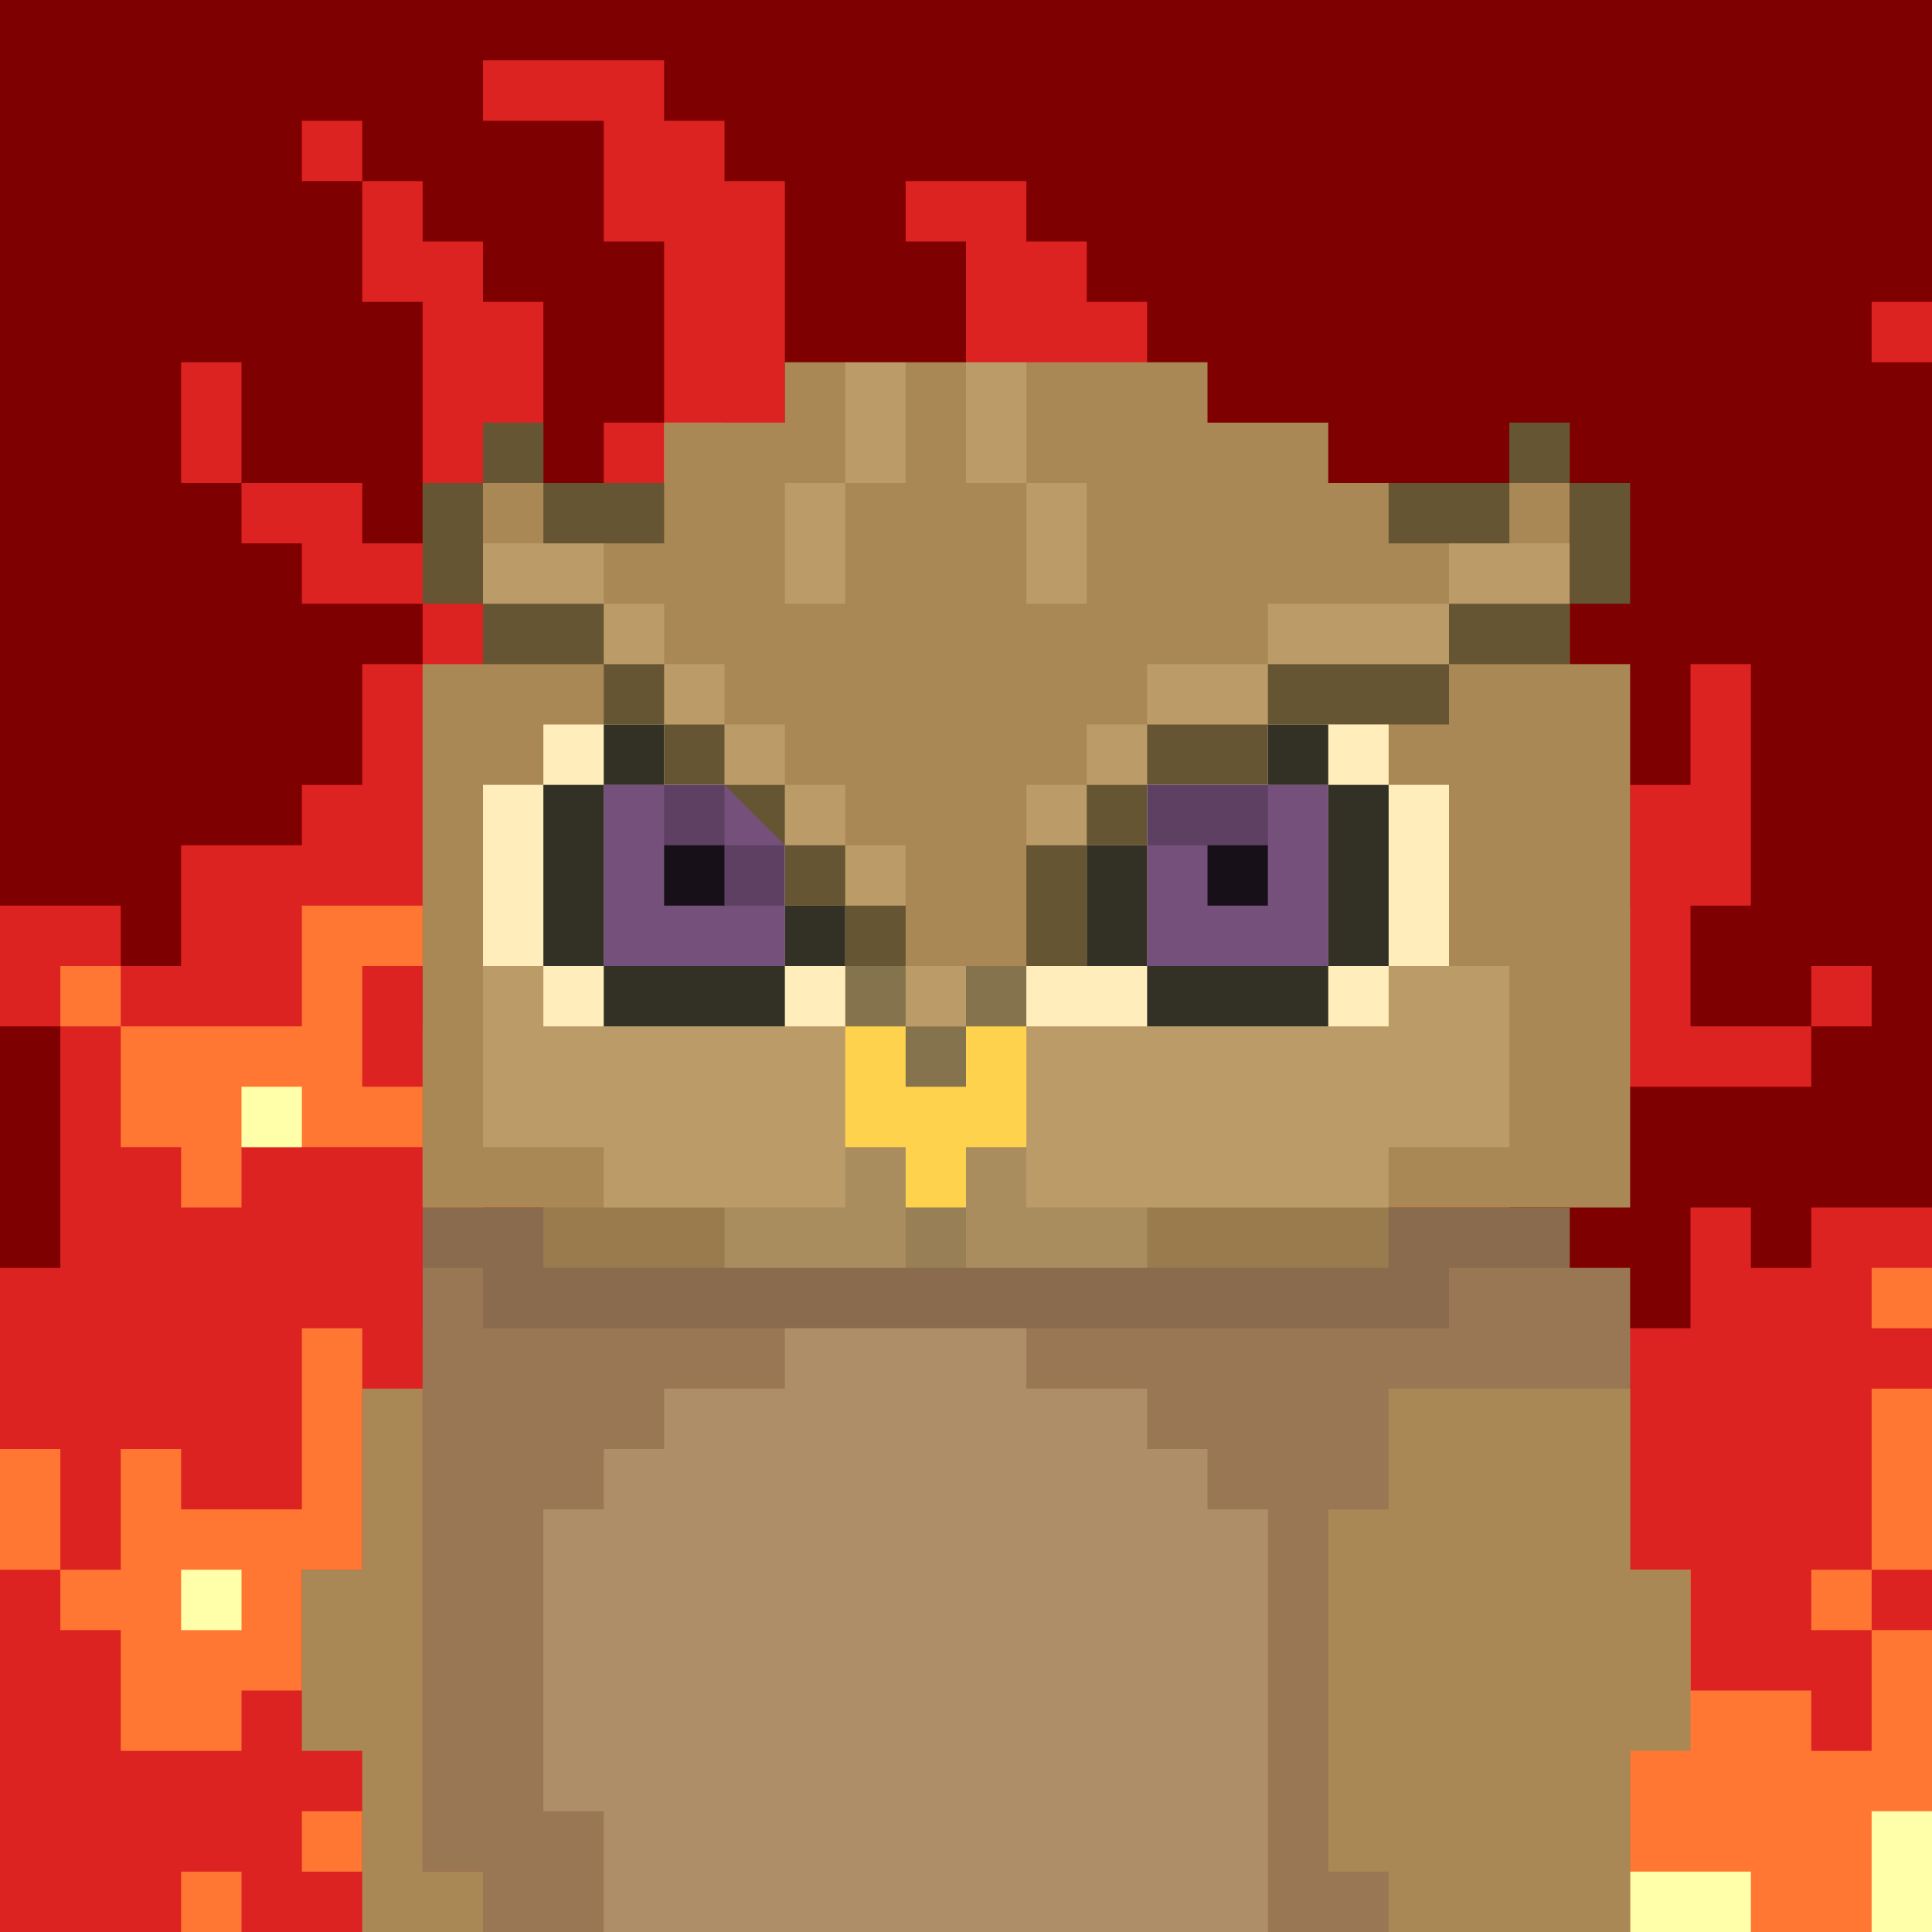
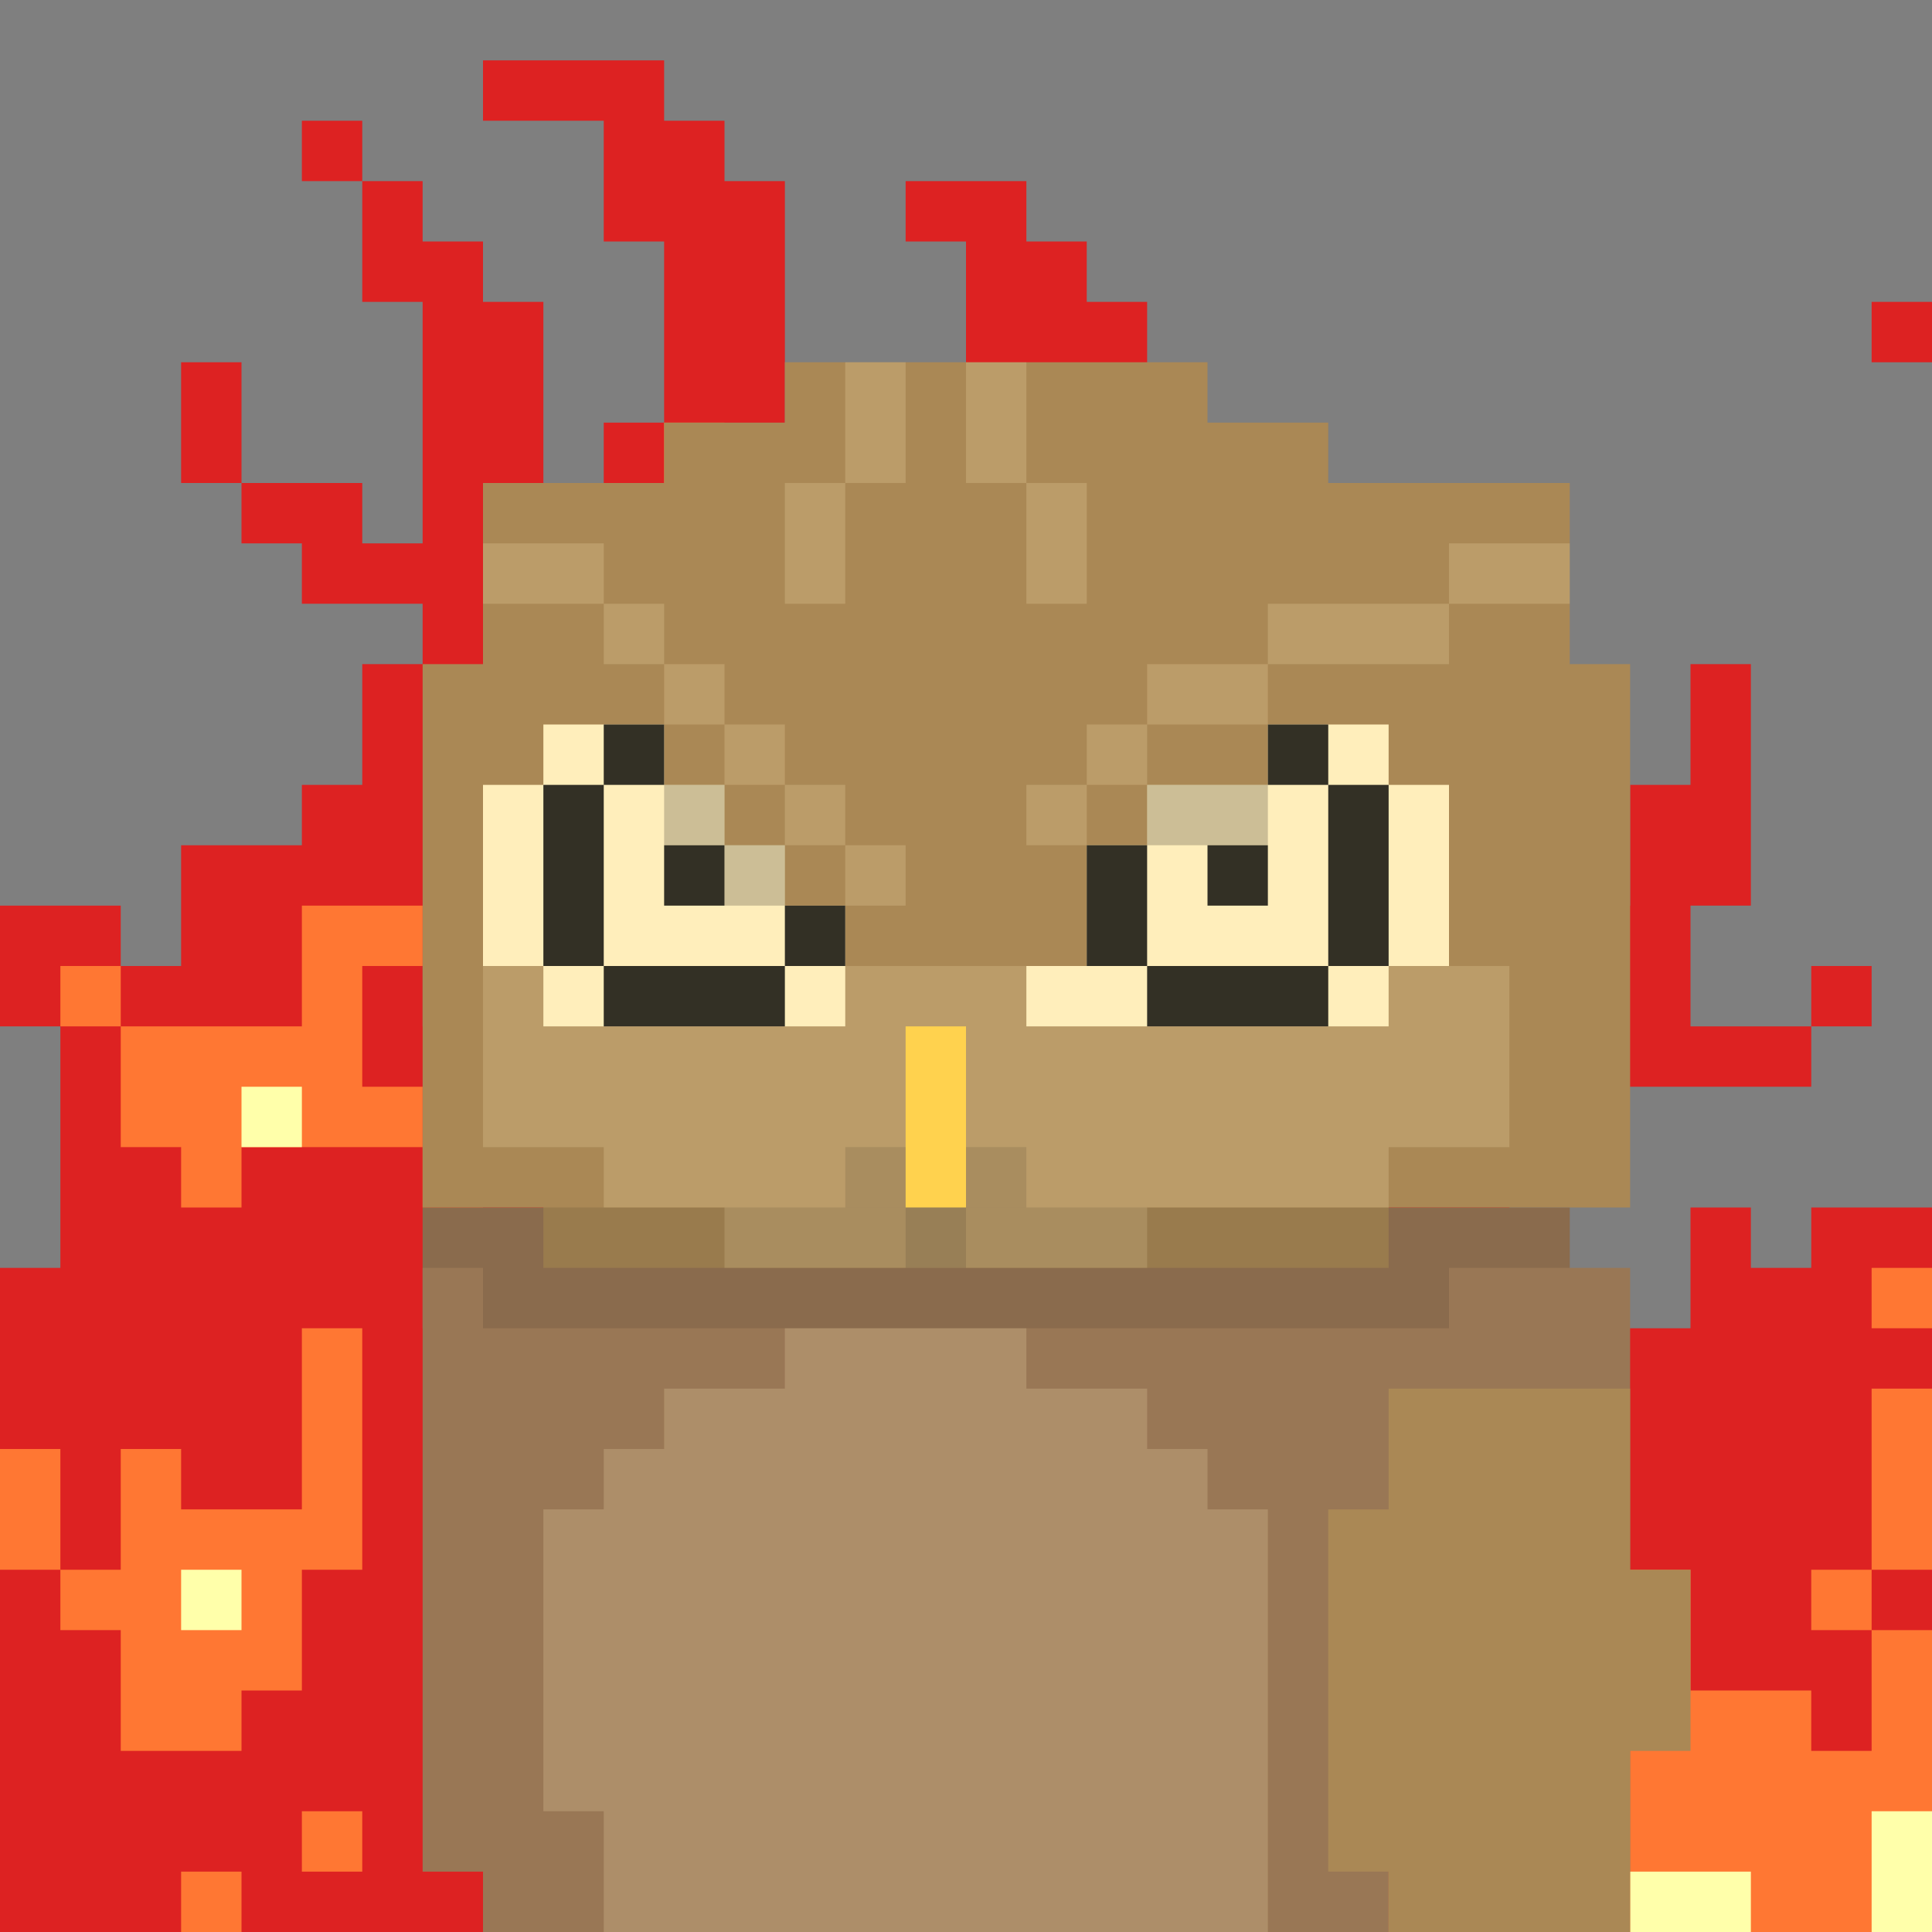
<svg xmlns="http://www.w3.org/2000/svg" version="1.1" viewBox="0 0 32 32">
  <style> .a { fill: #f00; } .b { fill: #75507b; } .c { fill: #cc0000; } .d { fill: #f57900; }</style>
-   <rect width="32" height="32" class="a" />
  <rect width="32" height="32" opacity=".5" />
  <path d="m8 1h3v1h1v1h1v5h2v-1h1v-3h-1v-1h2v1h1v1h1v2h-1v1h-1v1h-3v1h-1v1h-1v1h-2v1h-2v3h-1v1h2v2h1v2h-3v1h1v2h1v1h1v1h1v2h1v1h1v-2h1v-1h2v-2h1v-2h1v-1h2v-1h1v4h1v-2h1v-3h1v-1h-1v-1h-1v-1h-1v-2h1v1h1v1h1v-5h1v4h2v-2h1v-2h1v4h-1v2h2v-1h1v1h-1v1h-4v1h-1v5h1v-2h2v-2h1v1h1v-1h2v12h-32v-11h1v-4h-1v-2h2v1h1v-2h2v-1h1v-2h1v-1h-2v-1h-1v-1h-1v-2h1v2h2v1h1v-4h-1v-2h-1v-1h1v1h1v1h1v1h1v3h1v-1h1v-3h-1v-2h-2v-1zm23 4h1v1h-1v-1z" fill="#d22" />
  <path d="m11 7h1v1h-1v-1zm-3 1h1v2h2v-1h1v1h-1v1h-1v1h-1v1h-1v-5zm-1 7h-2v2h-3v2h1v1h1v-1h3v-1h-1v-2h1v-1zm0 4v1h1v-1h-1zm-5-2v-1h-1v1h1zm3 5h1v4h-1v2h-1v1h-2v-2h-1v-1h-1v-2h1v2h1v-2h1v1h2v-3zm3 5h1v1h-1v-1zm3 2h-1v1h-1v1h-1v1h4v-1h-1v-2zm-6 1h1v1h-1v-1zm-1 1h-1v1h1v-1zm21-15h1v2h-2v-1h1v-1zm-10 1h-1v2h1v-2zm17 4h-1v1h1v-1zm-1 2h1v3h-1v1h1v5h-18v-2h2v-2h2v-1h1v-1h1v1h1v1h1v2h1v-1h1v-1h1v-1h2v-1h1v2h2v1h1v-2h-1v-1h1v-3zm-6 1h-1v-1h-1v2h1v1h1v-2zm-6-2h-1v1h1v-1zm-1 1h-1v1h1v-1z" fill="#f73" />
  <path d="m4 18h1v1h-1v-1zm0 8h-1v1h1v-1zm20 4h1v-1h-1v1zm8 2h-1v-2h1v2zm-3-1h-2v1h2v-1zm-9 1h1v-1h-1v-1h-1v2h1z" fill="#ffa" />
  <path d="m7 20h19v1h1v10h-4v1h-15v-1h-1v-11z" fill="#975" />
  <g fill="#a85">
    <path d="m13 6h7v1h2v1h4v3h1v9h-4v1h-14v-1h-2v-9h1v-3h3v-1h2v-1z" />
    <path d="m23 23h4v3h1v3h-1v3h-4v-1h-1v-6h1v-2z" />
-     <path d="m6 23h1v8h1v1h-2v-3h-1v-3h1v-3z" />
  </g>
  <g fill="#fc3">
-     <rect x="14" y="17" width="3" height="2" />
    <rect x="15" y="17" width="1" height="3" />
  </g>
-   <path d="m25 7h1v1h-1v-1zm0 1v1h-2v-1h2zm1 2v-2h1v2h-1zm-2 1v-1h2v1h-2zm-3 1v-1h3v1h-3zm-2 1v-1h2v1h-2zm-1 1v-1h1v1h-1zm-1 2v-2h1v2h-1zm-1 1v-1h1v1h-1zm-1 0h1v1h-1v-1zm-1-2h1v2h-1v-2zm-1-1h1v1h-1v-1zm-1-1h1v1h-1v-1zm-1-1h1v1h-1v-1zm-1-1h1v1h-1v-1zm-2-1h2v1h-2v-1zm0-2v2h-1v-2h1zm1 0v-1h-1v1h1zm0 0v1h2v-1h-2z" fill="#653" />
  <g fill="#feb">
    <path d="m15 6h-1v2h-1v2h1v-2h1v-2zm1 0h1v2h-1v-2zm1 2h1v2h-1v-2zm-9 1h2v1h-2v-1zm3 2h-1v-1h1v1zm1 1h-1v-1h1v1zm1 1h-1v-1h1v1zm1 1h-1v-1h1v1zm0 0h1v1h-1v-1zm10-5h2v1h-2v-1zm-3 2v-1h3v1h-3zm-2 1v-1h2v1h-2zm-1 1v-1h1v1h-1zm0 0v1h-1v-1h1zm-10 3h17v3h-2v1h-4v1h-7v-1h-2v-1h-2v-3zm5 7v-1h4v1h2v1h1v1h1v7h-11v-2h-1v-5h1v-1h1v-1h2z" opacity=".2" />
    <path d="m11 12h-2v1h-1v3h1v1h5v-2h-1v-1h-1v-1h-1v-1zm7 4h-1v1h6v-1h1v-3h-1v-1h-2v1h-2v1h-1v2z" />
  </g>
-   <path class="b" d="m12 13h-2v3h3v-2zm7 3v-3h3v3z" />
  <g fill="#000">
    <path d="m14 19h1v1h-1v-1zm2 1v1h-1v-1h1zm0 0h1v-1h-1v1z" opacity=".1" />
    <path d="m11 13h1v1h-1v-1zm1 1h1v1h-1v-1zm9-1h-2v1h2v-1z" opacity=".2" />
    <path d="m10 12h1v1h-1v-1zm0 4h-1v-3h1v3zm3 0v1h-3v-1h3zm0 0v-1h1v1h-1zm-1-2h-1v1h1v-1zm9 0h-1v1h1v-1zm-3 0h1v2h-1v-2zm4 2v1h-3v-1h3zm0-3v3h1v-3h-1zm0 0h-1v-1h1v1z" opacity=".8" />
    <path d="m7 20h19v1h-2v1h-16v-1h-1v-1z" opacity=".1" />
  </g>
</svg>